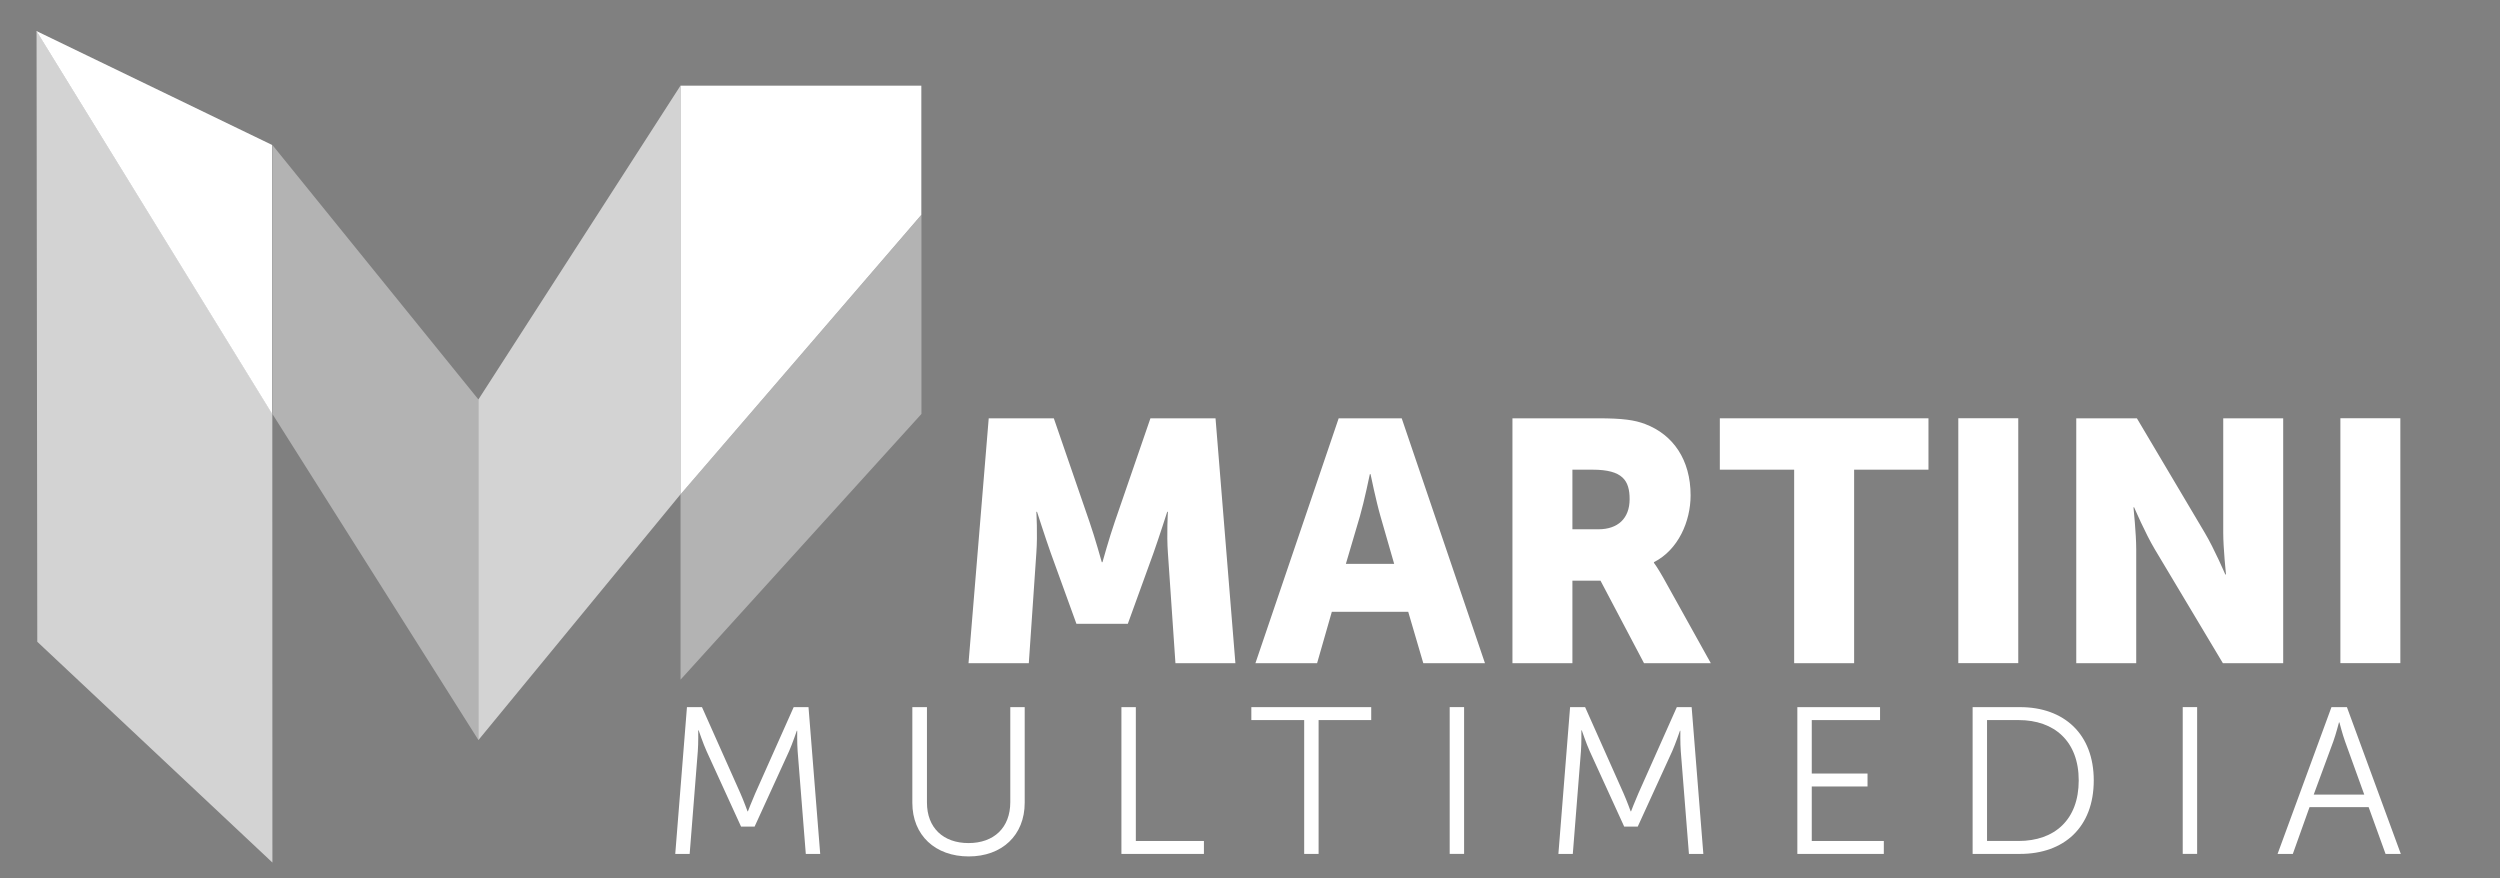
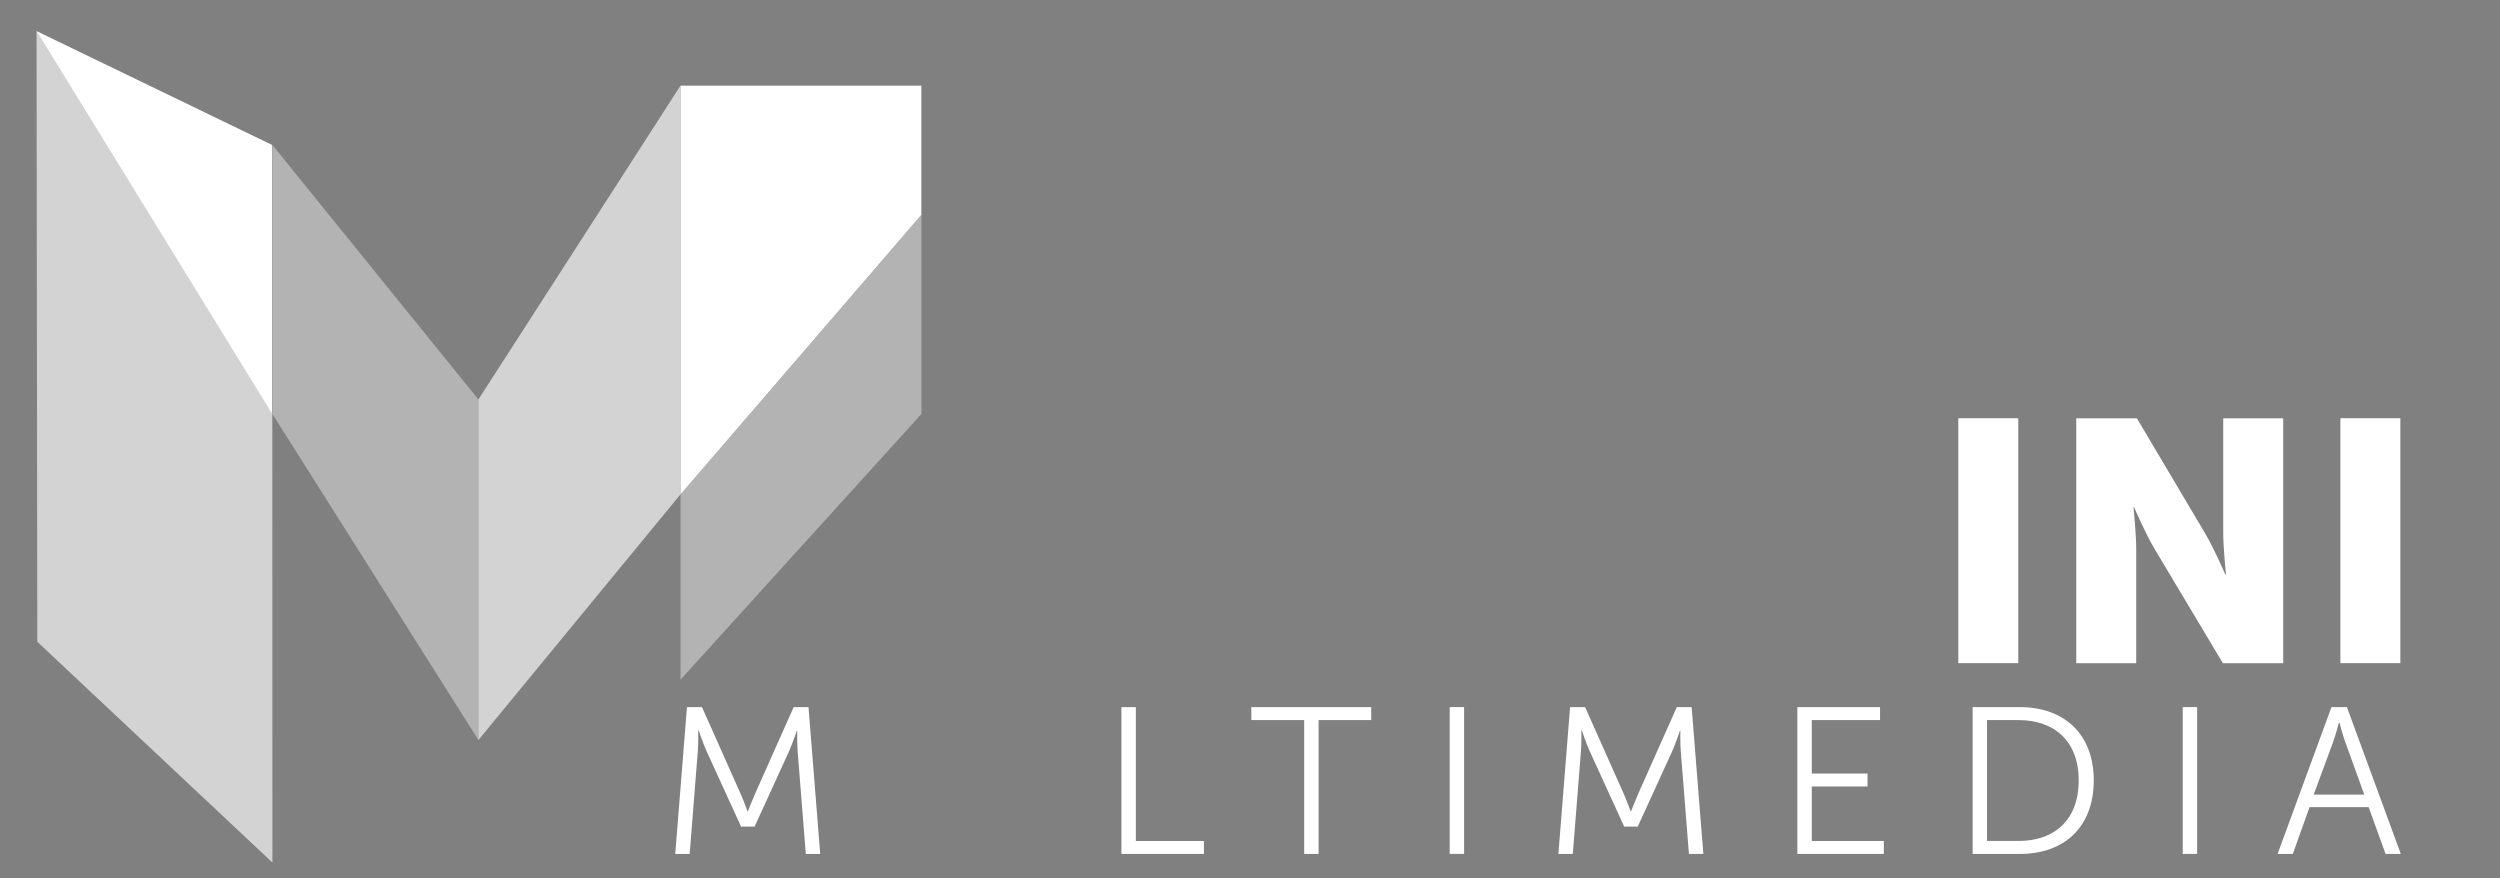
<svg xmlns="http://www.w3.org/2000/svg" width="100%" height="100%" viewBox="0 0 1423 500" version="1.1" xml:space="preserve" style="fill-rule:evenodd;clip-rule:evenodd;stroke-linejoin:round;stroke-miterlimit:2;">
  <rect x="0" y="0" width="1423" height="500" fill="#808080" stroke="none" />
  <g transform="matrix(1,0,0,1,-8138,-3555)">
    <g id="cpanel-white" transform="matrix(1.549,0,0,0.685,-4471.62,1118.4)">
      <rect x="8138.59" y="3555.02" width="918.371" height="729.503" style="fill:none;" />
      <g transform="matrix(0.001,1.915,0.847,-0.002,8350.01,3830.08)">
        <path d="M-129.333,-231.355L36.903,-129.27L231.578,-129.457L135.671,-231.355L-129.333,-231.355Z" style="fill:white;fill-opacity:0.65;" />
      </g>
      <g transform="matrix(0.847,0,0,1.915,8153.86,3901)">
        <path d="M0,-166.137L102.245,-116.703L102.245,0L102.245,-116.703L0,-166.137Z" style="fill:rgb(21,31,53);" />
      </g>
      <g transform="matrix(0.847,0,0,1.915,8153.86,3901)">
        <path d="M102.245,-116.703L102.245,-0L0,-166.137L102.245,-116.703Z" style="fill:white;" />
      </g>
      <g transform="matrix(0,1.915,0.847,0,8387.8,3839.16)">
        <path d="M-84.42,-173.831L32.284,-173.831L173.831,-84.419L26.041,-84.419L-84.42,-173.831Z" style="fill:white;fill-opacity:0.4;fill-rule:nonzero;" />
      </g>
      <g transform="matrix(0,1.915,0.847,0,8358.33,3816.17)">
        <path d="M38.044,-49.638L185.834,-49.638L79.196,38.044L-98.152,38.044L38.044,-49.638Z" style="fill:white;fill-opacity:0.65;fill-rule:nonzero;" />
      </g>
      <g transform="matrix(0.847,0,0,1.915,8390.56,3967.87)">
        <path d="M0,-177.348L104.472,-177.348L104.472,-121.29L0,0L0,-177.348Z" style="fill:white;fill-rule:nonzero;" />
      </g>
      <g transform="matrix(0.553,-1.451,-0.642,-1.25,8419.07,4030.08)">
        <path d="M2.652,46.682L162.732,46.682L97.283,-9.693L-58.26,-5.785L2.652,46.682Z" style="fill:white;fill-opacity:0.4;fill-rule:nonzero;" />
      </g>
      <g transform="matrix(1.097,0,0,2.48,8503.81,4108.17)">
-         <path d="M0,-82.054L21.804,-82.054L33.74,-47.395C35.576,-42.118 37.872,-33.854 37.872,-33.854L38.101,-33.854C38.101,-33.854 40.396,-42.118 42.232,-47.395L54.167,-82.054L75.972,-82.054L82.629,0L62.545,0L60.021,-36.952C59.561,-43.151 60.021,-50.725 60.021,-50.725L59.789,-50.725C59.789,-50.725 57.036,-42.118 55.2,-36.952L46.593,-13.199L29.379,-13.199L20.772,-36.952C18.937,-42.118 16.181,-50.725 16.181,-50.725L15.952,-50.725C15.952,-50.725 16.409,-43.151 15.952,-36.952L13.428,0L-6.771,0L0,-82.054Z" style="fill:white;fill-rule:nonzero;" />
-       </g>
+         </g>
      <g transform="matrix(1.097,0,0,2.48,8643.86,4061.77)">
-         <path d="M0,-44.64C0,-44.64 -1.836,-35.69 -3.329,-30.525L-8.033,-14.573L8.147,-14.573L3.558,-30.525C2.064,-35.69 0.229,-44.64 0.229,-44.64L0,-44.64ZM12.854,1.493L-12.739,1.493L-17.674,18.707L-38.331,18.707L-10.443,-63.347L10.672,-63.347L38.56,18.707L17.902,18.707L12.854,1.493Z" style="fill:white;fill-rule:nonzero;" />
-       </g>
+         </g>
      <g transform="matrix(1.097,0,0,2.48,8727.86,4015.95)">
-         <path d="M0,-7.688C6.425,-7.688 10.442,-11.246 10.442,-17.788C10.442,-23.985 8.147,-27.657 -1.951,-27.657L-8.722,-27.657L-8.722,-7.688L0,-7.688ZM-28.806,-44.871L-0.231,-44.871C8.147,-44.871 12.165,-44.297 15.721,-42.92C25.018,-39.363 30.869,-30.984 30.869,-19.05C30.869,-10.329 26.737,-0.803 18.59,3.329L18.59,3.558C18.59,3.558 19.738,5.049 21.688,8.492L37.641,37.183L15.263,37.183L0.687,9.526L-8.722,9.526L-8.722,37.183L-28.806,37.183L-28.806,-44.871Z" style="fill:white;fill-rule:nonzero;" />
-       </g>
+         </g>
      <g transform="matrix(1.097,0,0,2.48,8799.78,4065.47)">
-         <path d="M0,-47.626L-24.901,-47.626L-24.901,-64.84L44.987,-64.84L44.987,-47.626L20.084,-47.626L20.084,17.214L0,17.214L0,-47.626Z" style="fill:white;fill-rule:nonzero;" />
-       </g>
+         </g>
      <g transform="matrix(1.097,0,0,2.48,8042.99,3506.56)">
        <rect x="744.853" y="160.507" width="20.084" height="82.054" style="fill:white;" />
      </g>
      <g transform="matrix(1.097,0,0,2.48,8903.44,4108.17)">
        <path d="M0,-82.054L20.312,-82.054L43.035,-43.723C46.248,-38.331 49.92,-29.724 49.92,-29.724L50.151,-29.724C50.151,-29.724 49.231,-38.56 49.231,-43.723L49.231,-82.054L69.315,-82.054L69.315,0L49.117,0L26.28,-38.215C23.065,-43.609 19.394,-52.216 19.394,-52.216L19.165,-52.216C19.165,-52.216 20.084,-43.38 20.084,-38.215L20.084,0L0,0L0,-82.054Z" style="fill:white;fill-rule:nonzero;" />
      </g>
      <g transform="matrix(1.097,0,0,2.48,8042.99,3506.56)">
        <rect x="872.84" y="160.507" width="20.084" height="82.054" style="fill:white;" />
      </g>
      <g transform="matrix(1.097,0,0,2.48,8392.92,4266.65)">
        <path d="M0,-49.181L5.037,-49.181L17.91,-20.288C19.029,-17.771 20.288,-14.274 20.288,-14.274L20.427,-14.274C20.427,-14.274 21.757,-17.771 22.876,-20.288L35.749,-49.181L40.718,-49.181L44.635,0L39.809,0L37.078,-34.422C36.868,-37.078 36.938,-41.277 36.938,-41.277L36.8,-41.277C36.8,-41.277 35.331,-36.939 34.212,-34.422L22.666,-9.165L18.12,-9.165L6.577,-34.422C5.458,-36.868 3.918,-41.417 3.918,-41.417L3.778,-41.417C3.778,-41.417 3.847,-37.078 3.637,-34.422L0.909,0L-3.918,0L0,-49.181Z" style="fill:white;fill-rule:nonzero;" />
      </g>
      <g transform="matrix(1.097,0,0,2.48,8475.74,4268.73)">
-         <path d="M0,-50.021L4.897,-50.021L4.897,-18.051C4.897,-9.585 10.355,-4.477 18.818,-4.477C27.284,-4.477 32.811,-9.585 32.811,-18.19L32.811,-50.021L37.638,-50.021L37.638,-17.98C37.638,-7.068 30.012,0 18.89,0C7.696,0 0,-7.068 0,-17.98L0,-50.021Z" style="fill:white;fill-rule:nonzero;" />
-       </g>
+         </g>
      <g transform="matrix(1.097,0,0,2.48,8552.57,4266.65)">
        <path d="M0,-49.181L4.827,-49.181L4.827,-4.339L27.635,-4.339L27.635,0L0,0L0,-49.181Z" style="fill:white;fill-rule:nonzero;" />
      </g>
      <g transform="matrix(1.097,0,0,2.48,8619.73,4255.89)">
        <path d="M0,-40.51L-17.702,-40.51L-17.702,-44.845L22.455,-44.845L22.455,-40.51L4.827,-40.51L4.827,4.335L0,4.335L0,-40.51Z" style="fill:white;fill-rule:nonzero;" />
      </g>
      <g transform="matrix(1.097,0,0,2.48,8042.99,3905.06)">
        <rect x="574.481" y="96.609" width="4.827" height="49.181" style="fill:white;" />
      </g>
      <g transform="matrix(1.097,0,0,2.48,8717.44,4266.65)">
        <path d="M0,-49.181L5.037,-49.181L17.91,-20.288C19.029,-17.771 20.288,-14.274 20.288,-14.274L20.428,-14.274C20.428,-14.274 21.757,-17.771 22.876,-20.288L35.749,-49.181L40.718,-49.181L44.636,0L39.809,0L37.078,-34.422C36.868,-37.078 36.939,-41.277 36.939,-41.277L36.8,-41.277C36.8,-41.277 35.331,-36.939 34.212,-34.422L22.666,-9.165L18.12,-9.165L6.577,-34.422C5.458,-36.868 3.918,-41.417 3.918,-41.417L3.779,-41.417C3.779,-41.417 3.848,-37.078 3.637,-34.422L0.909,0L-3.917,0L0,-49.181Z" style="fill:white;fill-rule:nonzero;" />
      </g>
      <g transform="matrix(1.097,0,0,2.48,8800.95,4266.65)">
        <path d="M0,-49.181L27.702,-49.181L27.702,-44.846L4.826,-44.846L4.826,-26.936L23.506,-26.936L23.506,-22.598L4.826,-22.598L4.826,-4.339L28.964,-4.339L28.964,0L0,0L0,-49.181Z" style="fill:white;fill-rule:nonzero;" />
      </g>
      <g transform="matrix(1.097,0,0,2.48,8882.24,4155.43)">
        <path d="M0,40.504C12.103,40.504 20.148,33.37 20.148,20.216C20.148,7.133 12.034,-0.003 0,-0.003L-10.563,-0.003L-10.563,40.504L0,40.504ZM-15.39,-4.338L0.491,-4.338C15.253,-4.338 25.186,4.685 25.186,20.216C25.186,35.887 15.253,44.842 0.491,44.842L-15.39,44.842L-15.39,-4.338Z" style="fill:white;fill-rule:nonzero;" />
      </g>
      <g transform="matrix(1.097,0,0,2.48,8042.99,3905.06)">
        <rect x="820.029" y="96.609" width="4.827" height="49.181" style="fill:white;" />
      </g>
      <g transform="matrix(1.097,0,0,2.48,8999.98,4253.98)">
        <path d="M0,-38.97C0,-38.97 -1.051,-34.913 -1.89,-32.604L-8.466,-14.765L8.466,-14.765L2.028,-32.604C1.187,-34.913 0.14,-38.97 0.14,-38.97L0,-38.97ZM9.935,-10.566L-9.864,-10.566L-15.461,5.105L-20.568,5.105L-2.52,-44.075L2.659,-44.075L20.708,5.105L15.6,5.105L9.935,-10.566Z" style="fill:white;fill-rule:nonzero;" />
      </g>
    </g>
  </g>
</svg>